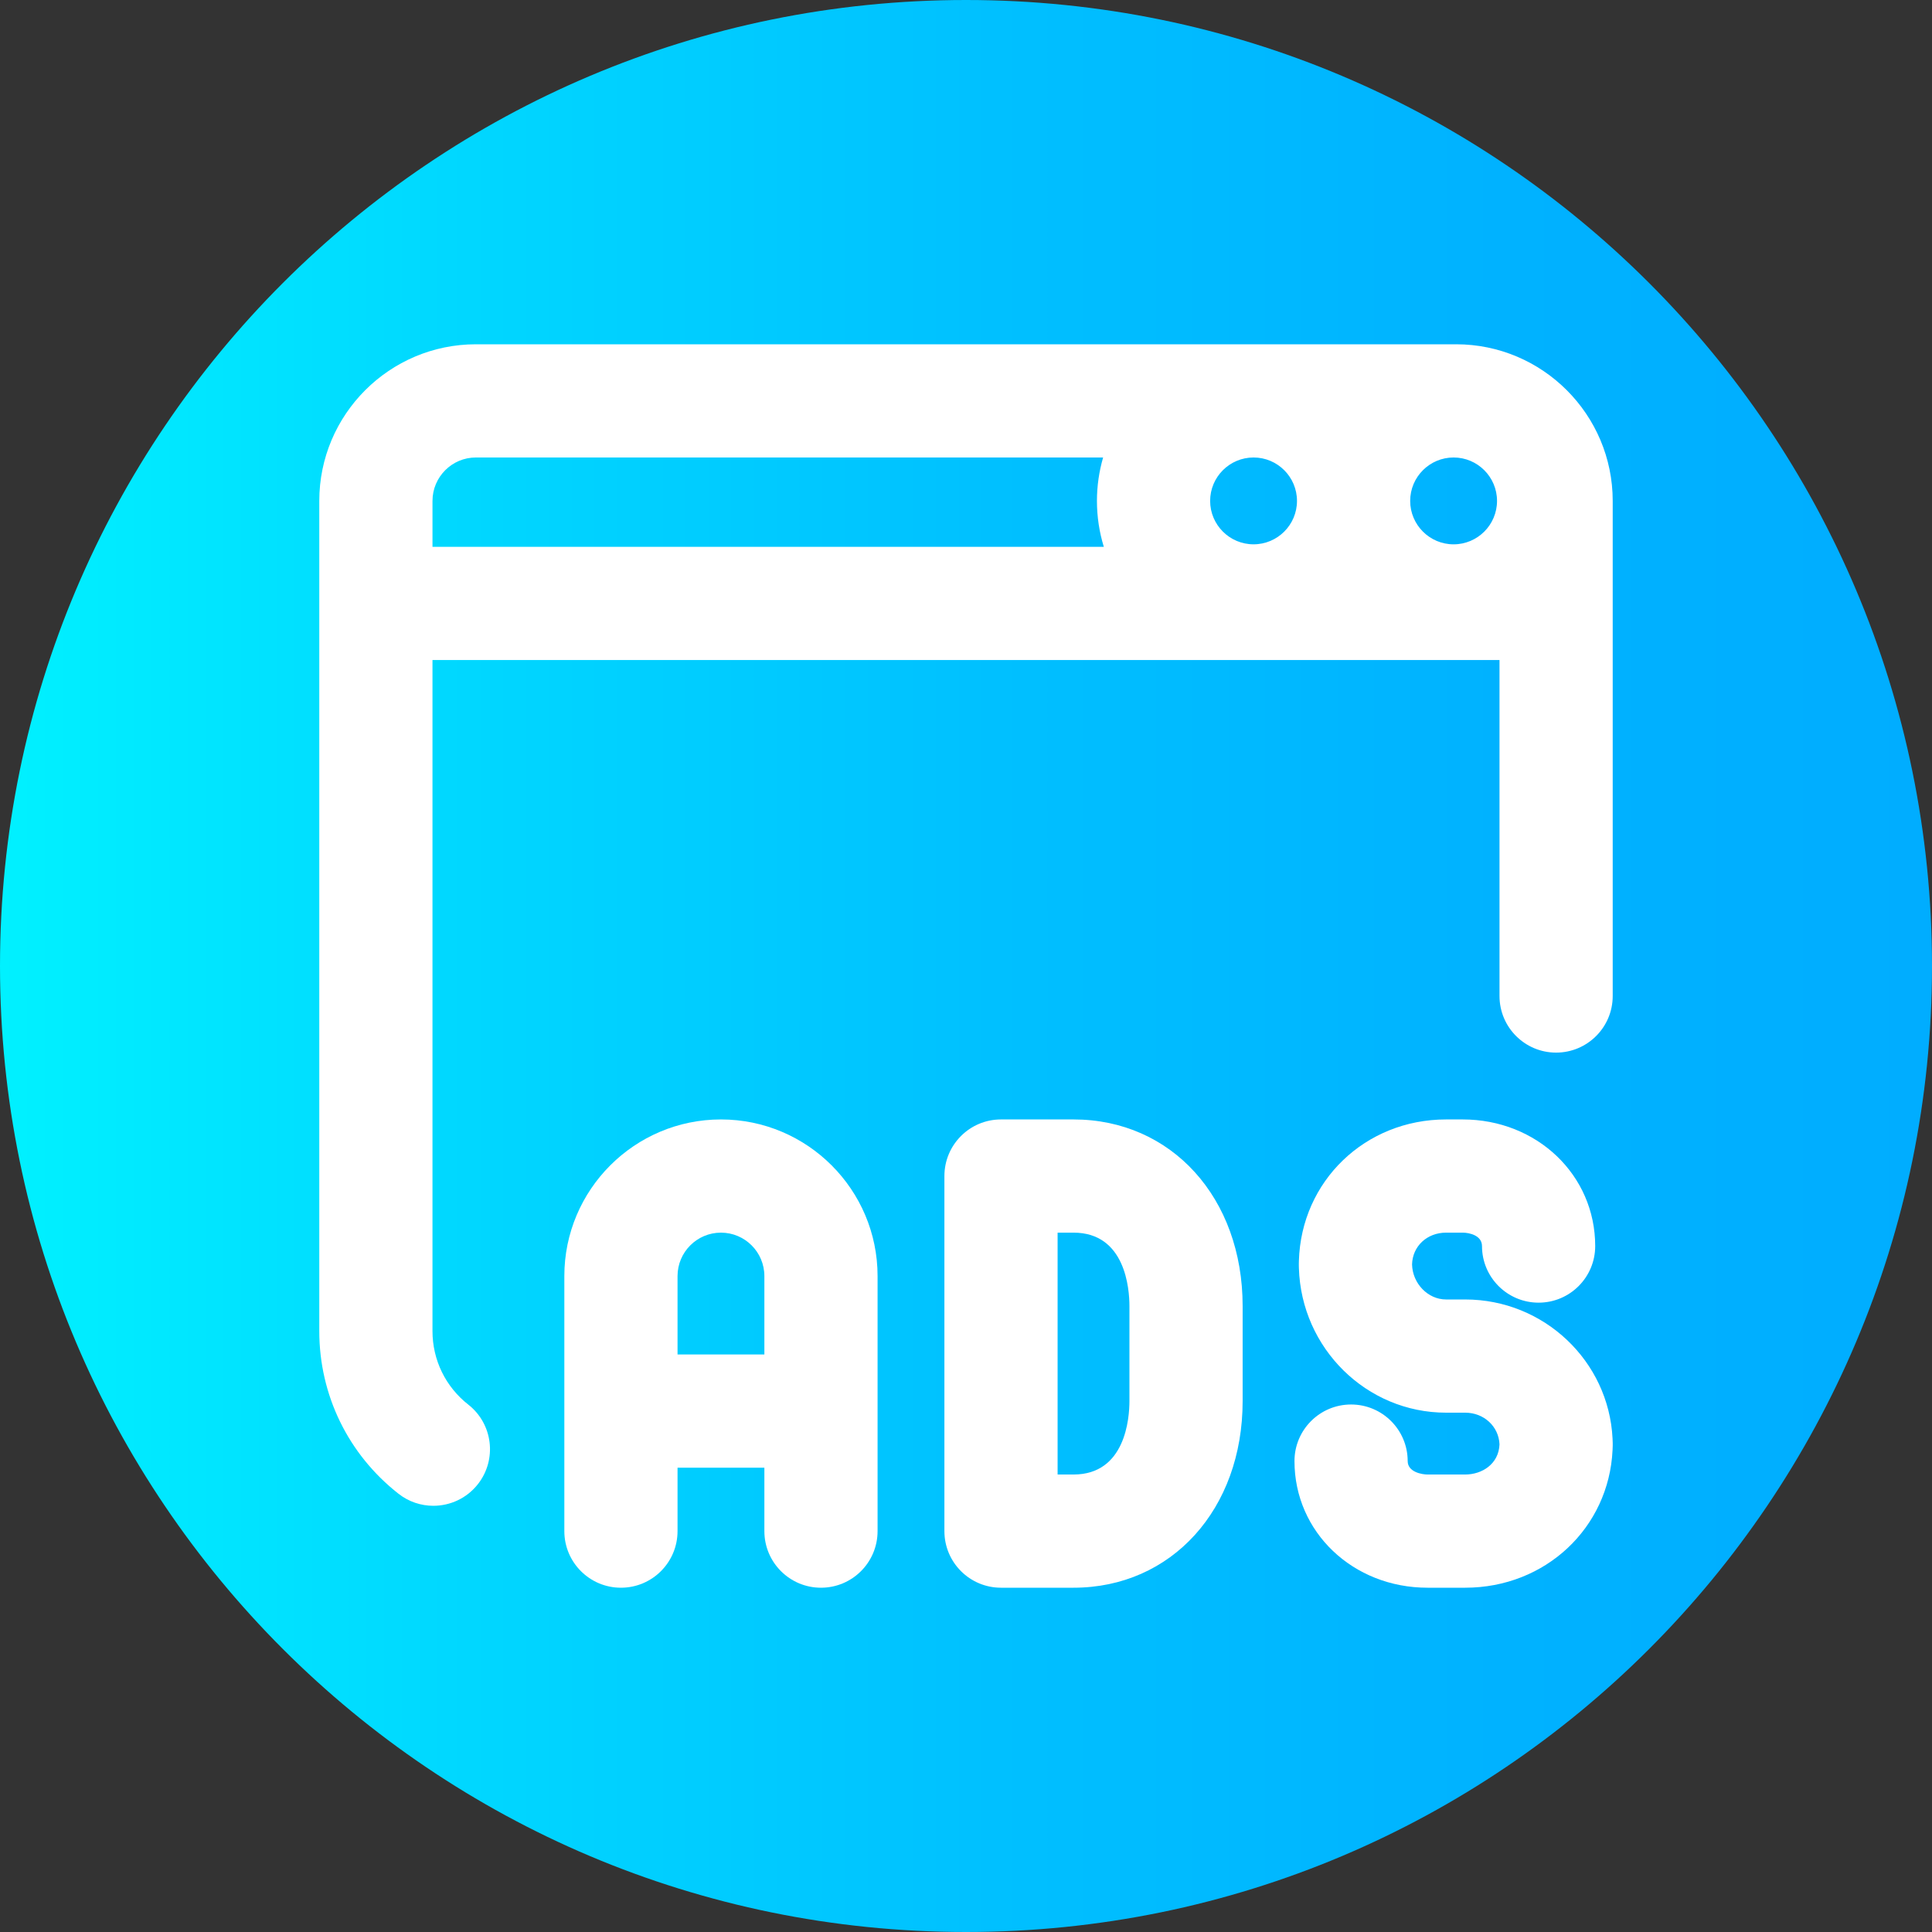
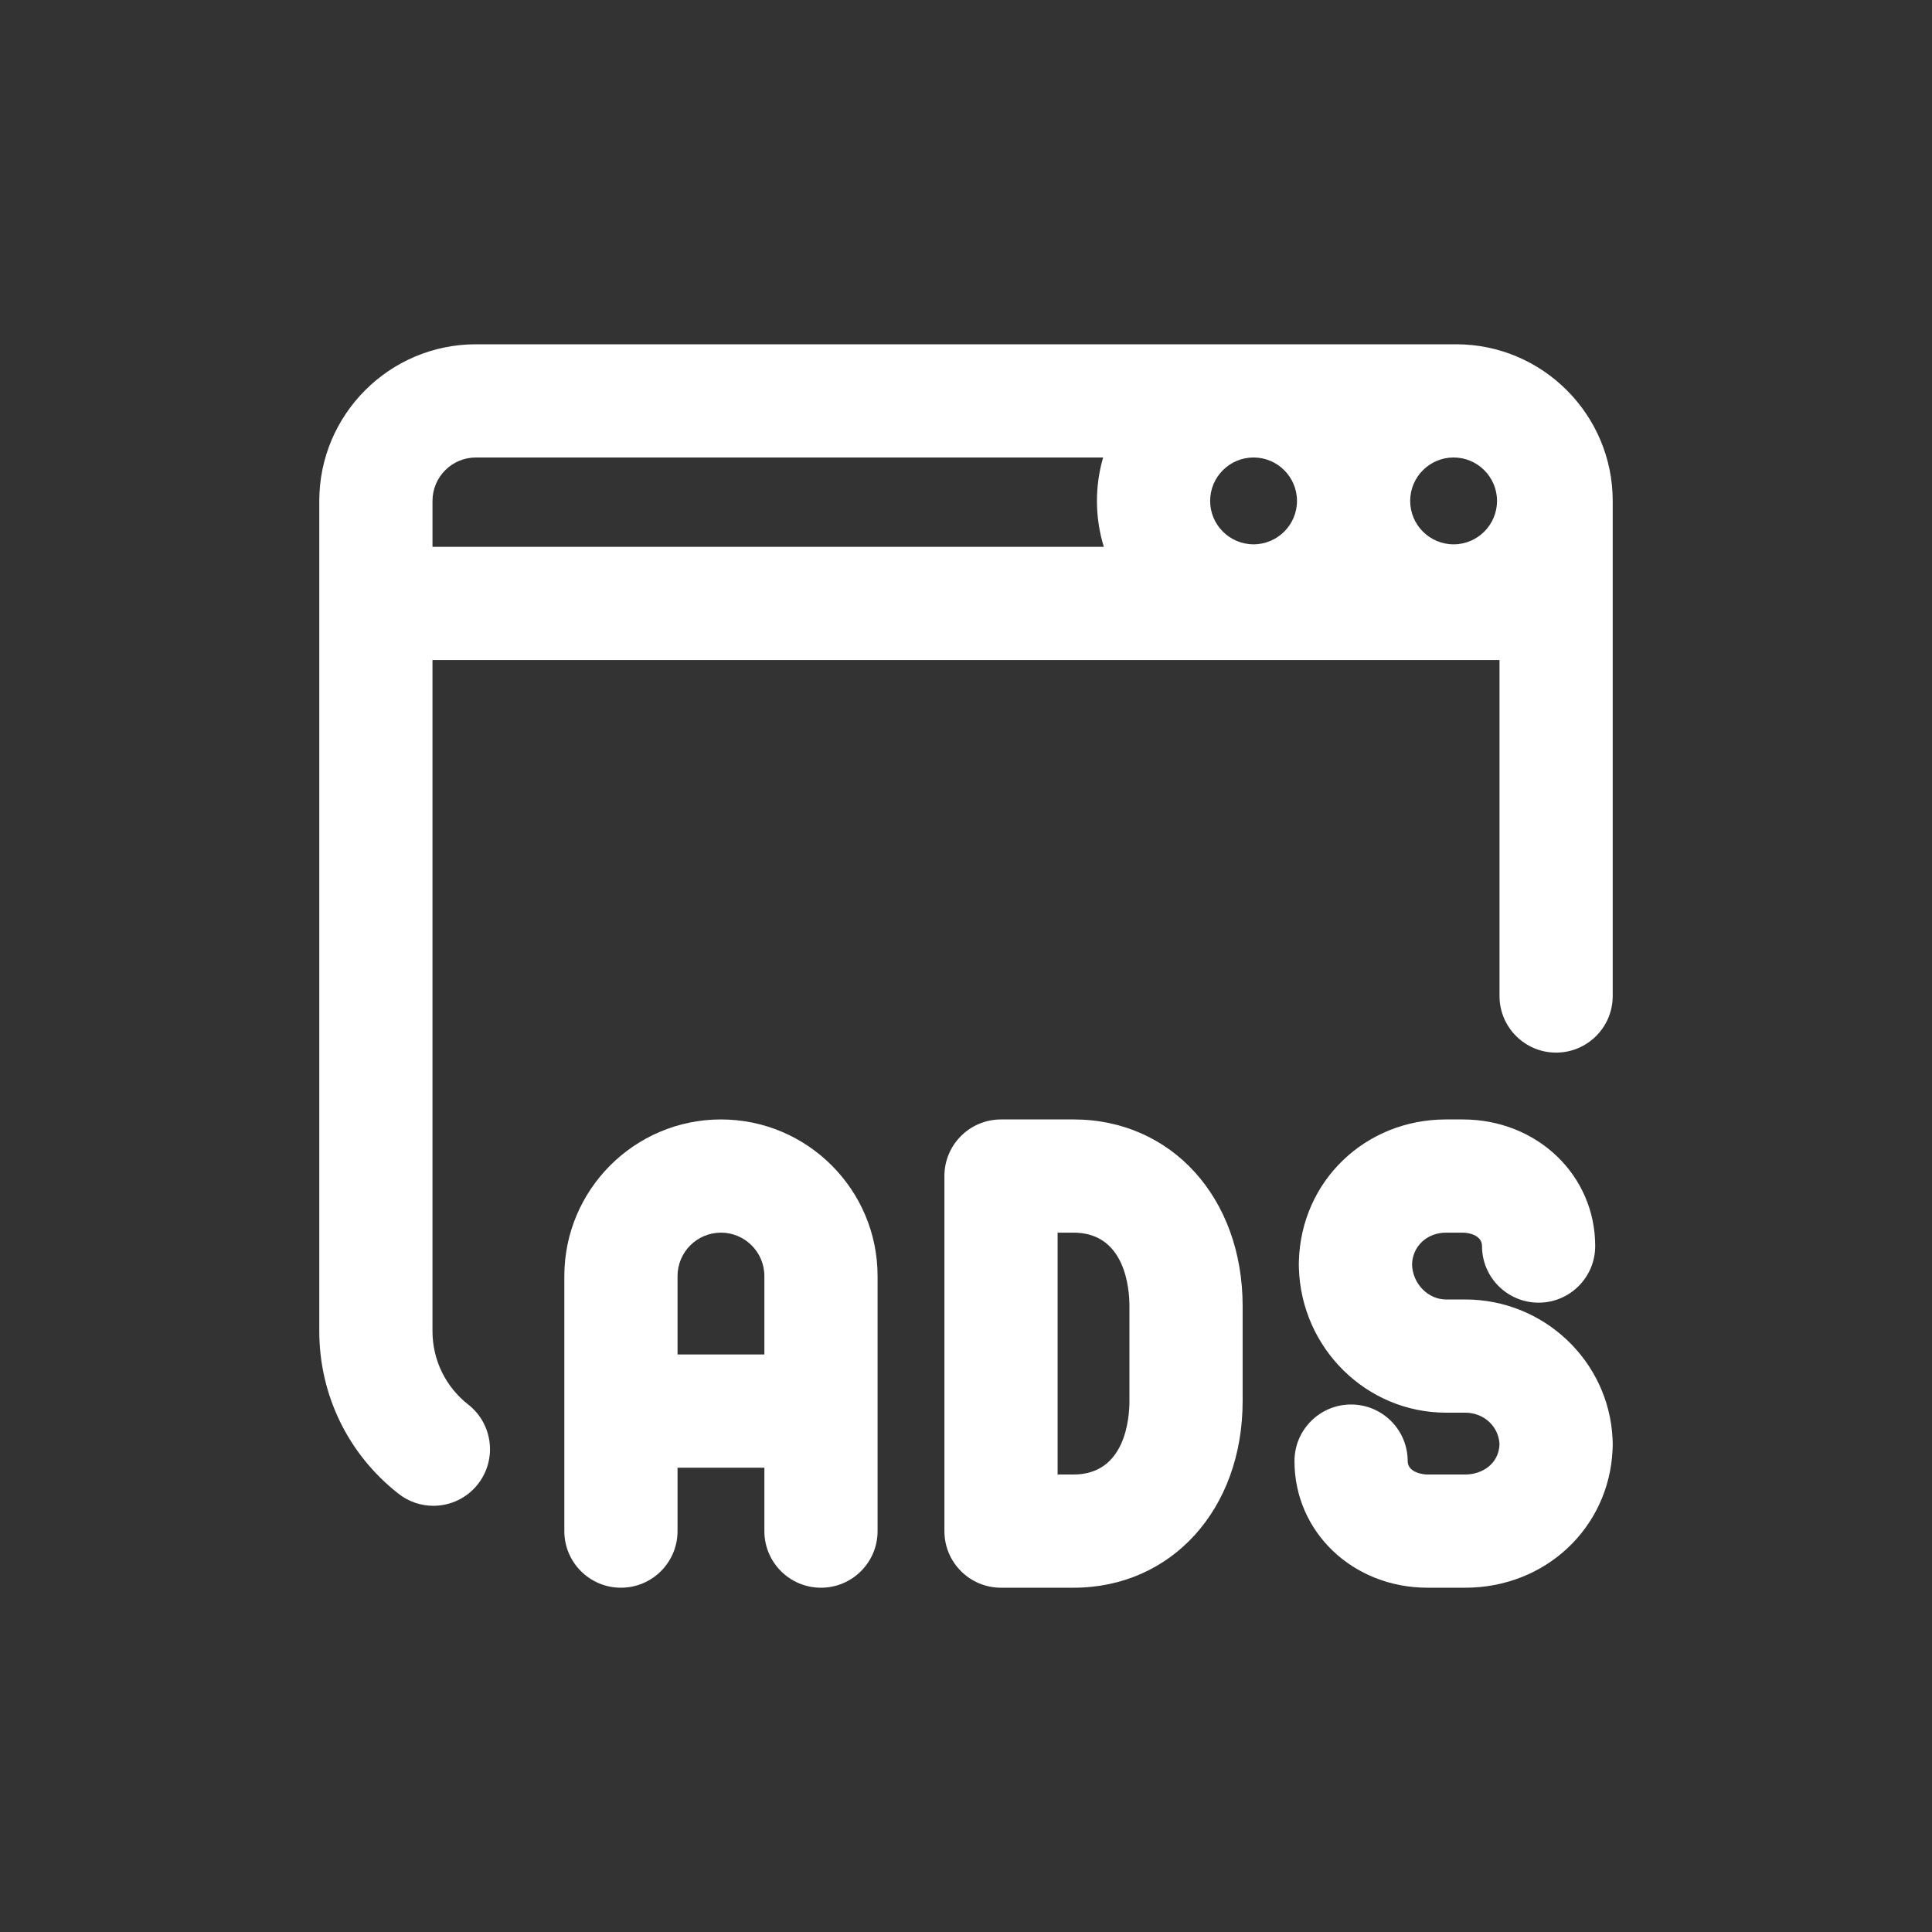
<svg xmlns="http://www.w3.org/2000/svg" height="512pt" viewBox="0 0 512 512" width="512pt">
  <rect x="0" y="0" width="512" height="512" fill="#333333" stroke="none" />
  <linearGradient id="a" gradientUnits="userSpaceOnUse" x1="0" x2="512" y1="256" y2="256">
    <stop offset="0" stop-color="#00f1ff" />
    <stop offset=".231" stop-color="#00d8ff" />
    <stop offset=".514" stop-color="#00c0ff" />
    <stop offset=".777" stop-color="#00b2ff" />
    <stop offset="1" stop-color="#00adff" />
  </linearGradient>
-   <path d="m512 256c0 141.387-114.613 256-256 256s-256-114.613-256-256 114.613-256 256-256 256 114.613 256 256zm0 0" fill="url(#a)" />
  <g fill="#fff">
    <path d="m385.883 91.238h-259.766c-22.887 0-41.504 18.621-41.504 41.508v220c0 16.934 7.648 32.645 20.984 43.105 2.746 2.156 6.008 3.199 9.246 3.199 4.449 0 8.855-1.973 11.812-5.742 5.113-6.52 3.973-15.949-2.543-21.062-6.039-4.734-9.5-11.84-9.5-19.5v-177.832h282.773v89.039c0 8.281 6.715 15 15 15 8.285 0 15-6.719 15-15v-131.207c0-22.887-18.617-41.508-41.504-41.508zm-53.676 30c6.344 0 11.508 5.164 11.508 11.508s-5.164 11.504-11.508 11.504c-6.348 0-11.508-5.16-11.508-11.504s5.16-11.508 11.508-11.508zm64.52 11.508c0 6.344-5.164 11.508-11.508 11.508-6.348 0-11.508-5.164-11.508-11.508s5.16-11.508 11.508-11.508c6.344 0 11.508 5.164 11.508 11.508zm-282.113 0c0-6.344 5.16-11.508 11.504-11.508h166.219c-1.059 3.656-1.637 7.516-1.637 11.508 0 4.234.641 8.32 1.824 12.168h-177.91zm0 0" />
    <path d="m284.496 296.664h-19.219c-8.285 0-15 6.715-15 15v94.098c0 8.285 6.715 15 15 15h19.219c25.969 0 44.816-20.801 44.816-49.457v-25.184c0-28.656-18.848-49.457-44.816-49.457zm14.816 74.641c0 4.562-1.066 19.457-14.816 19.457h-4.219v-64.098h4.219c13.75 0 14.816 14.895 14.816 19.457zm0 0" />
    <path d="m191.059 296.664c-22.887 0-41.504 18.617-41.504 41.508v67.59c0 8.285 6.715 15 15 15 8.281 0 15-6.715 15-15v-16.809h23.012v16.809c0 8.285 6.715 15 15 15s15-6.715 15-15v-67.59c0-22.891-18.621-41.508-41.508-41.508zm-11.504 62.289v-20.781c0-6.348 5.16-11.508 11.504-11.508 6.348 0 11.508 5.16 11.508 11.508v20.781zm0 0" />
    <path d="m388.289 344.375h-5.059c-4.816 0-8.898-4.227-9.02-9.281.117-4.824 3.957-8.43 9.02-8.43h4.398c1.77 0 5.117.742 5.117 3.555 0 8.285 6.719 15 15 15 8.285 0 15-6.715 15-15 0-18.816-15.426-33.555-35.117-33.555h-4.398c-21.477 0-38.387 16.359-39.008 37.461-.012.242-.016.484-.016.73v.469c0 .25.004.496.016.742.637 21.234 17.891 38.309 39.008 38.309h5.059c4.977 0 8.902 3.66 9.094 8.395-.203 5.25-4.672 7.992-9.094 7.992h-9.973c-1.465 0-5.266-.641-5.266-3.555 0-8.285-6.719-15-15-15-8.285 0-15 6.715-15 15 0 18.812 15.488 33.555 35.266 33.555h9.973c21.281 0 38.086-15.875 39.055-36.477.027-.383.043-.77.043-1.16v-.723c0-.41-.016-.812-.047-1.211-1.02-20.473-18.145-36.816-39.051-36.816zm0 0" />
  </g>
</svg>